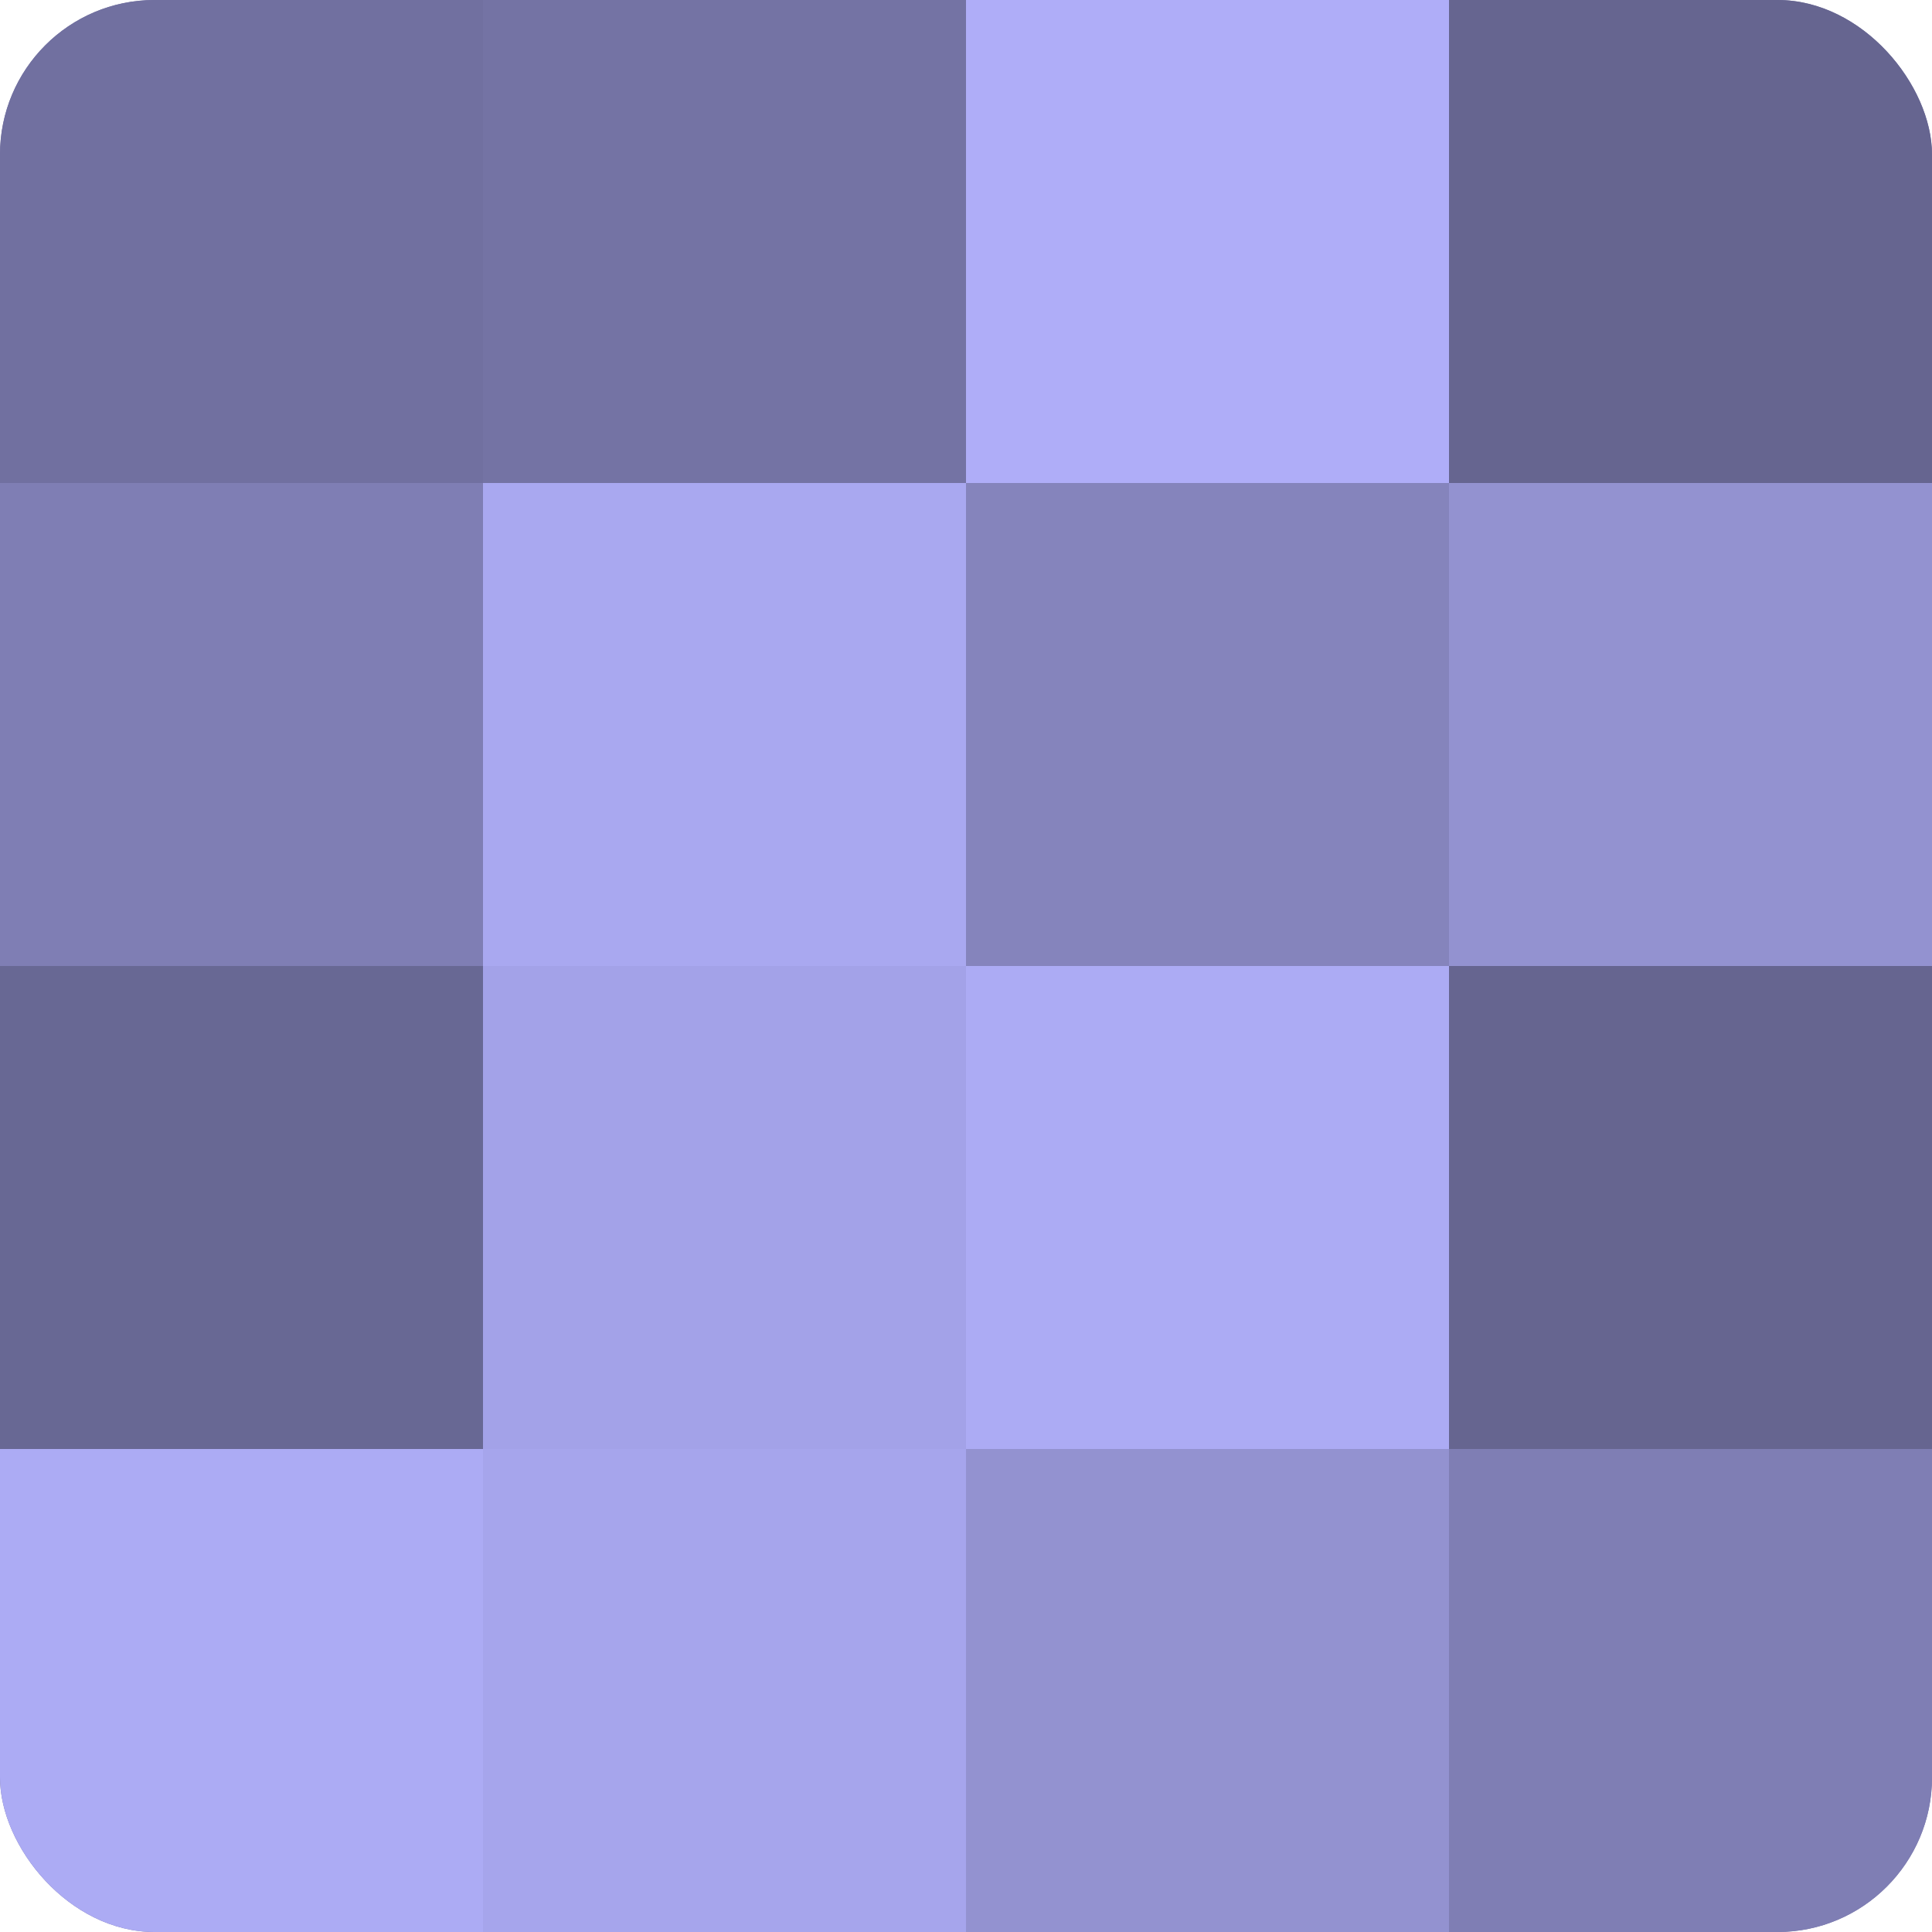
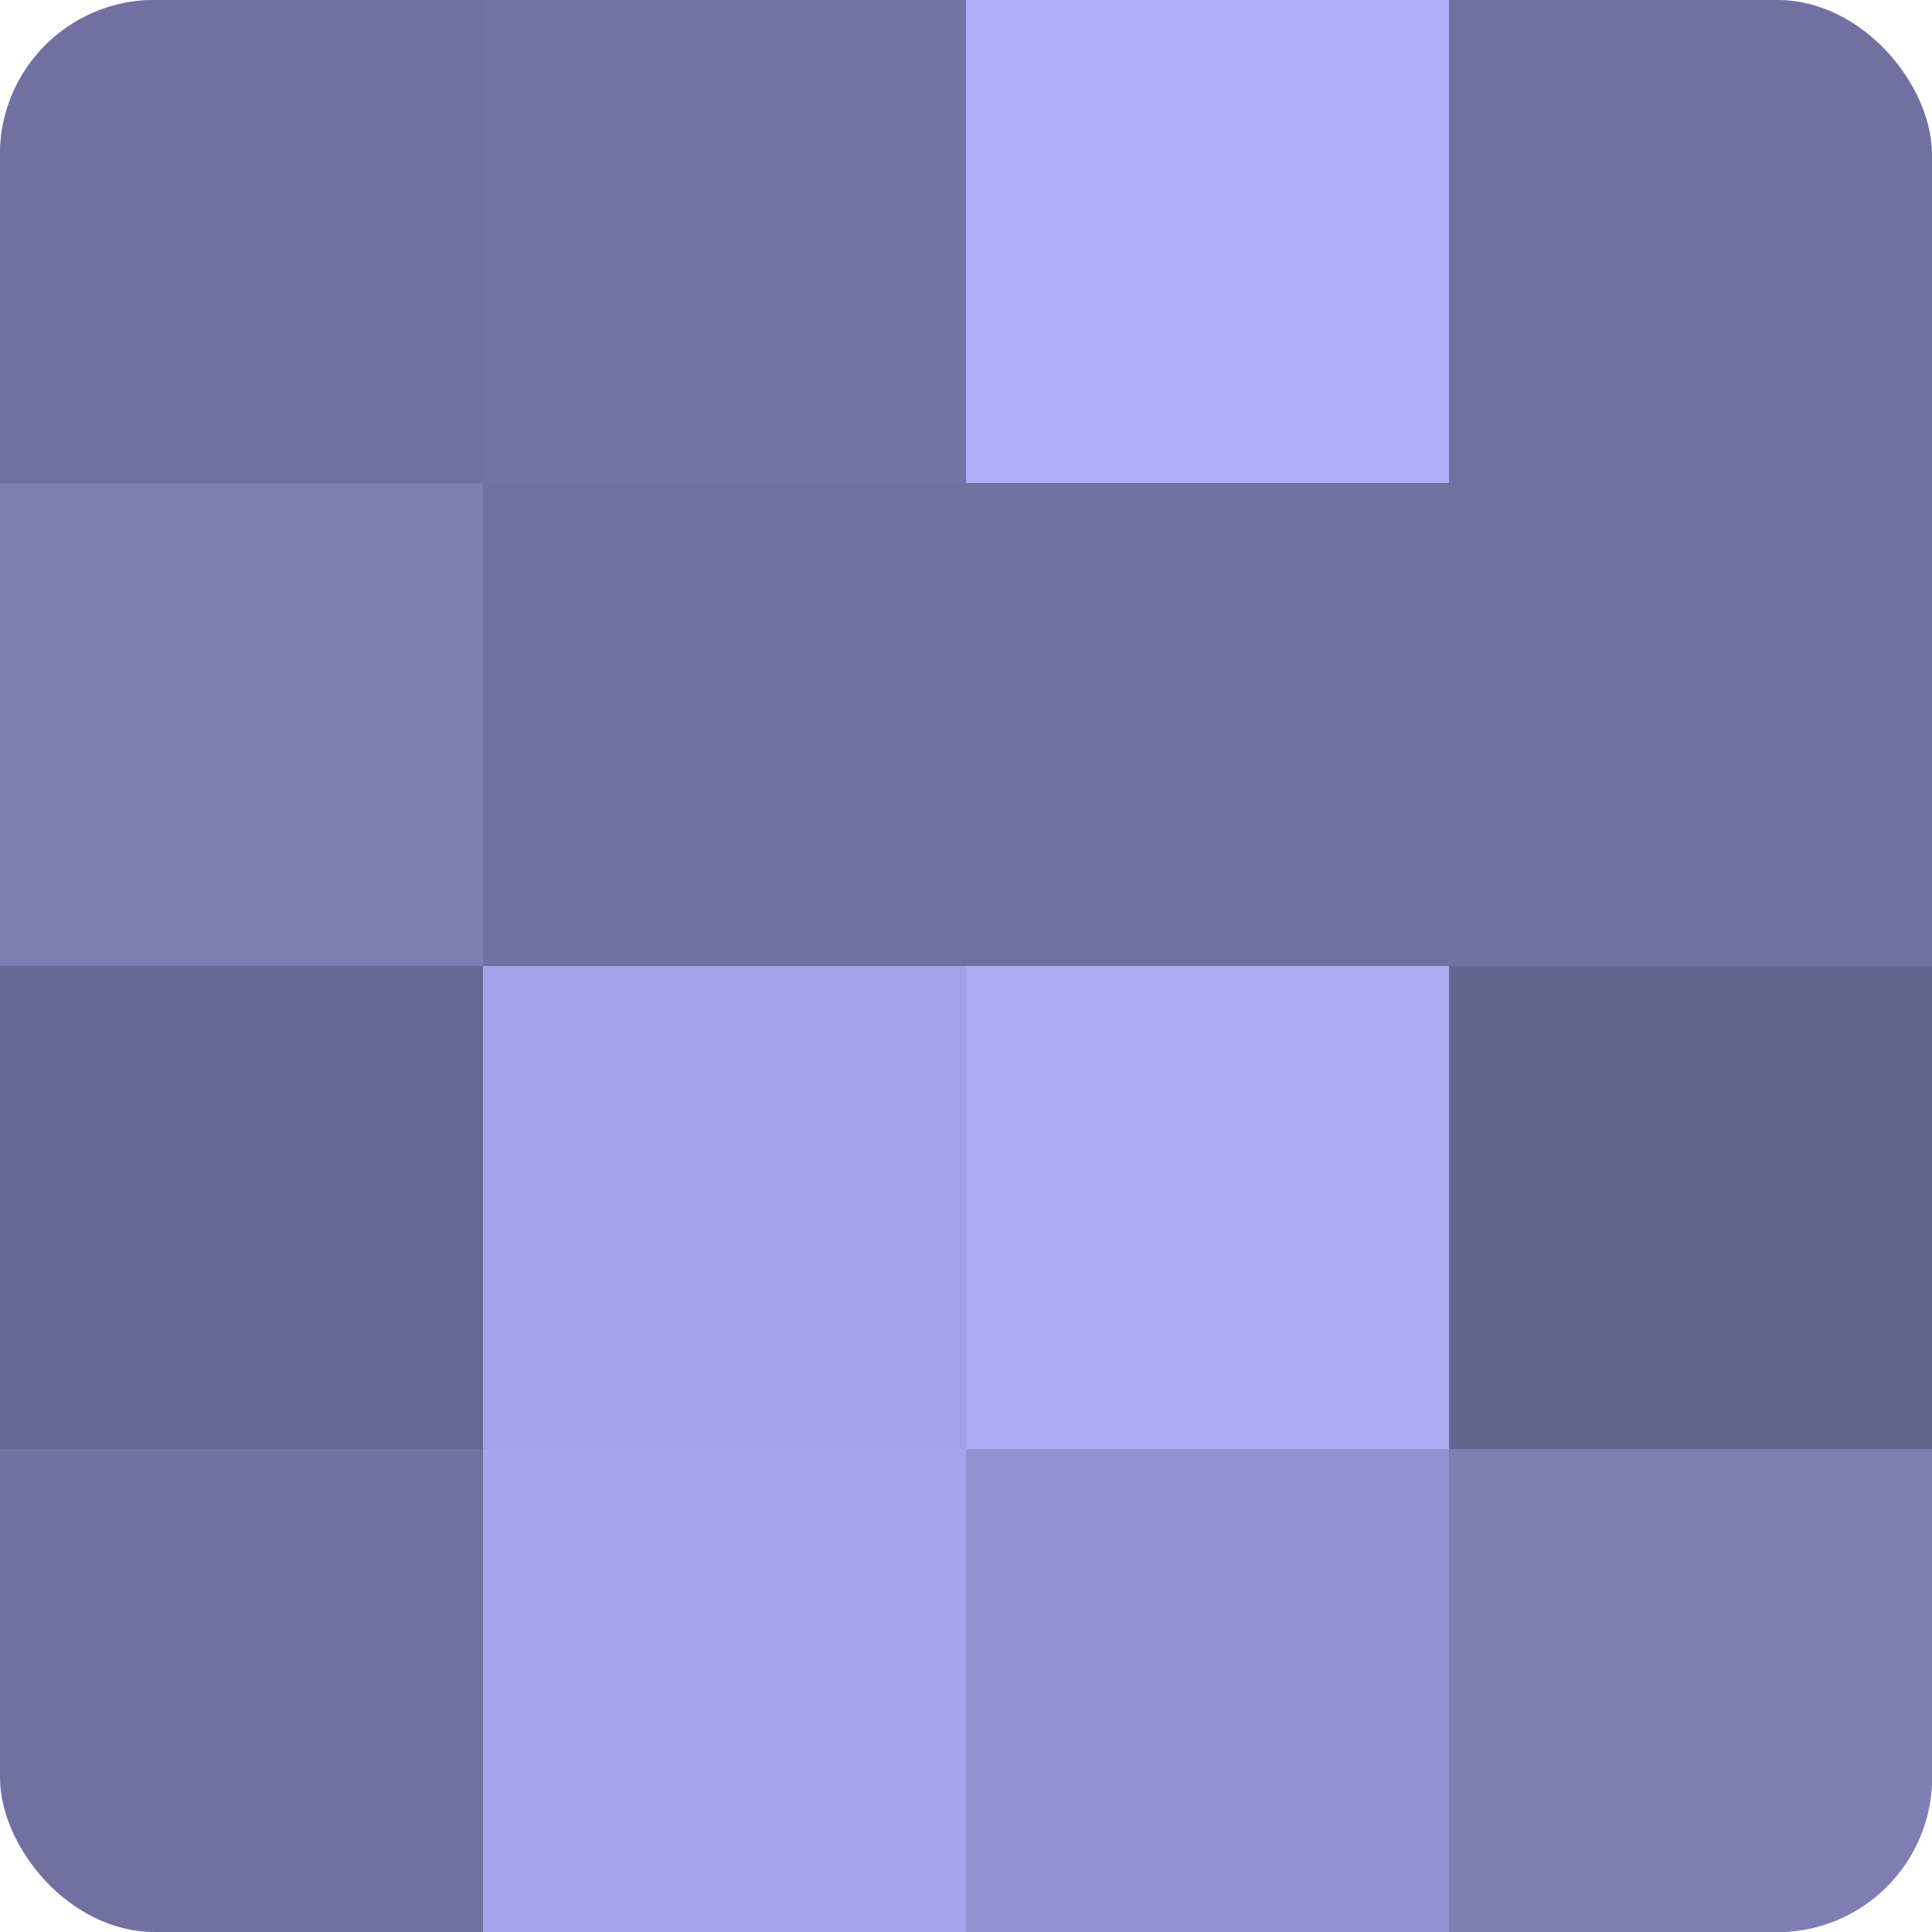
<svg xmlns="http://www.w3.org/2000/svg" width="60" height="60" viewBox="0 0 100 100" preserveAspectRatio="xMidYMid meet">
  <defs>
    <clipPath id="c" width="100" height="100">
      <rect width="100" height="100" rx="8" ry="8" />
    </clipPath>
  </defs>
  <g clip-path="url(#c)">
    <rect width="100" height="100" fill="#7170a0" />
    <rect width="25" height="25" fill="#7170a0" />
    <rect y="25" width="25" height="25" fill="#7f7eb4" />
    <rect y="50" width="25" height="25" fill="#686894" />
-     <rect y="75" width="25" height="25" fill="#acabf4" />
    <rect x="25" width="25" height="25" fill="#7473a4" />
-     <rect x="25" y="25" width="25" height="25" fill="#a9a8f0" />
    <rect x="25" y="50" width="25" height="25" fill="#a3a2e8" />
    <rect x="25" y="75" width="25" height="25" fill="#a6a5ec" />
    <rect x="50" width="25" height="25" fill="#afadf8" />
-     <rect x="50" y="25" width="25" height="25" fill="#8584bc" />
    <rect x="50" y="50" width="25" height="25" fill="#acabf4" />
    <rect x="50" y="75" width="25" height="25" fill="#9392d0" />
-     <rect x="75" width="25" height="25" fill="#666590" />
-     <rect x="75" y="25" width="25" height="25" fill="#9392d0" />
    <rect x="75" y="50" width="25" height="25" fill="#666590" />
    <rect x="75" y="75" width="25" height="25" fill="#7f7eb4" />
  </g>
</svg>